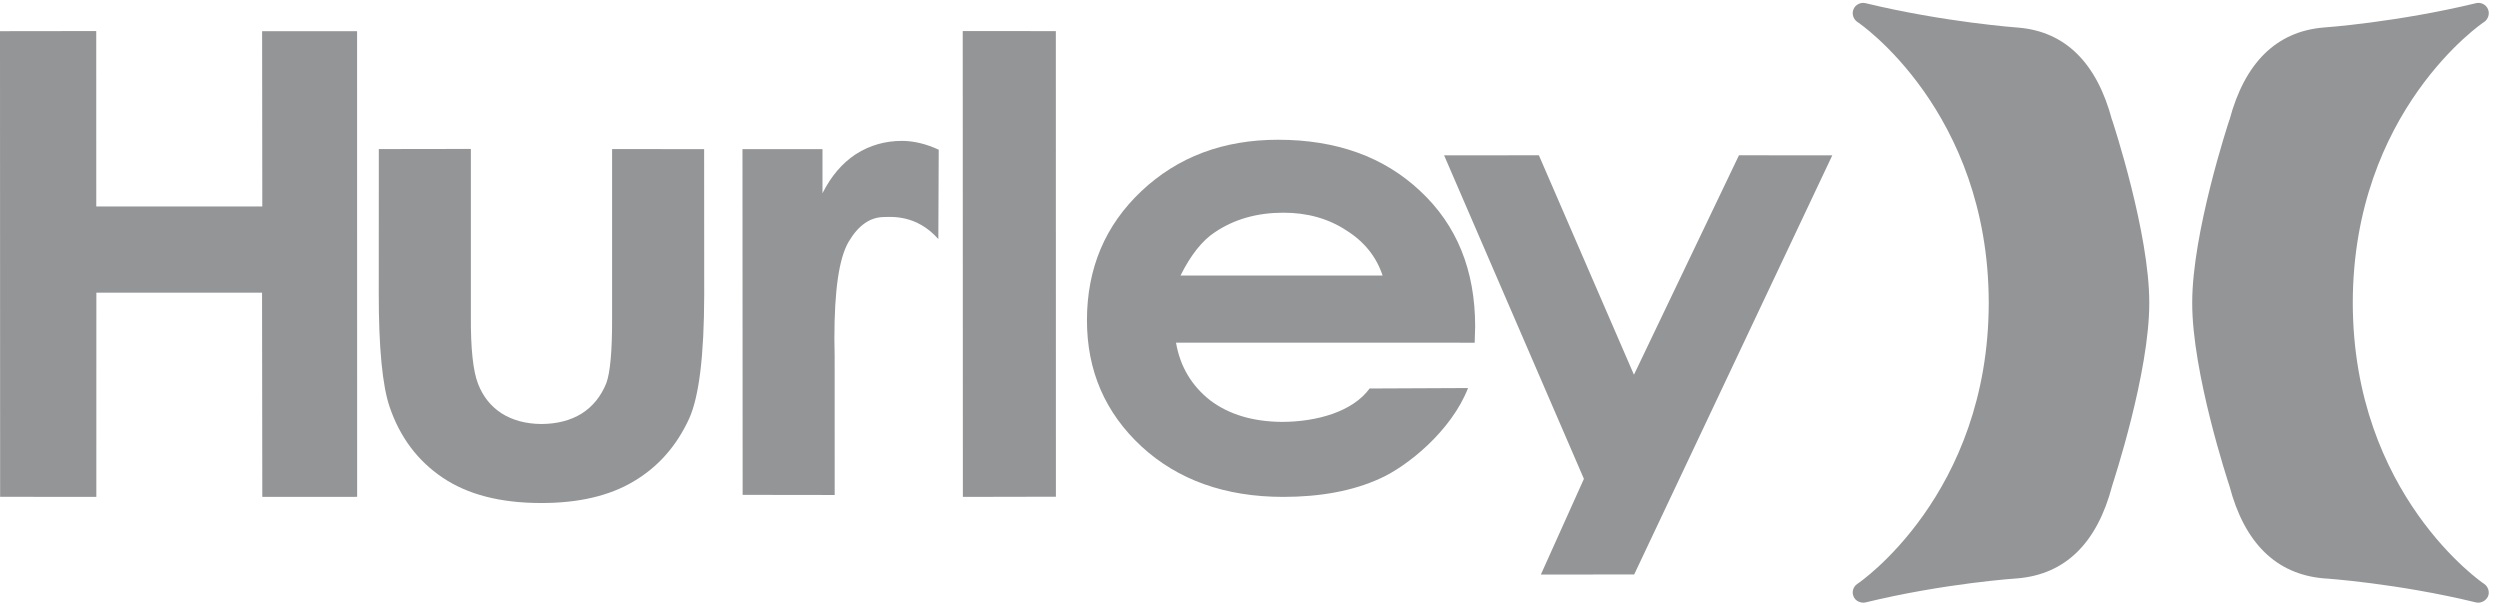
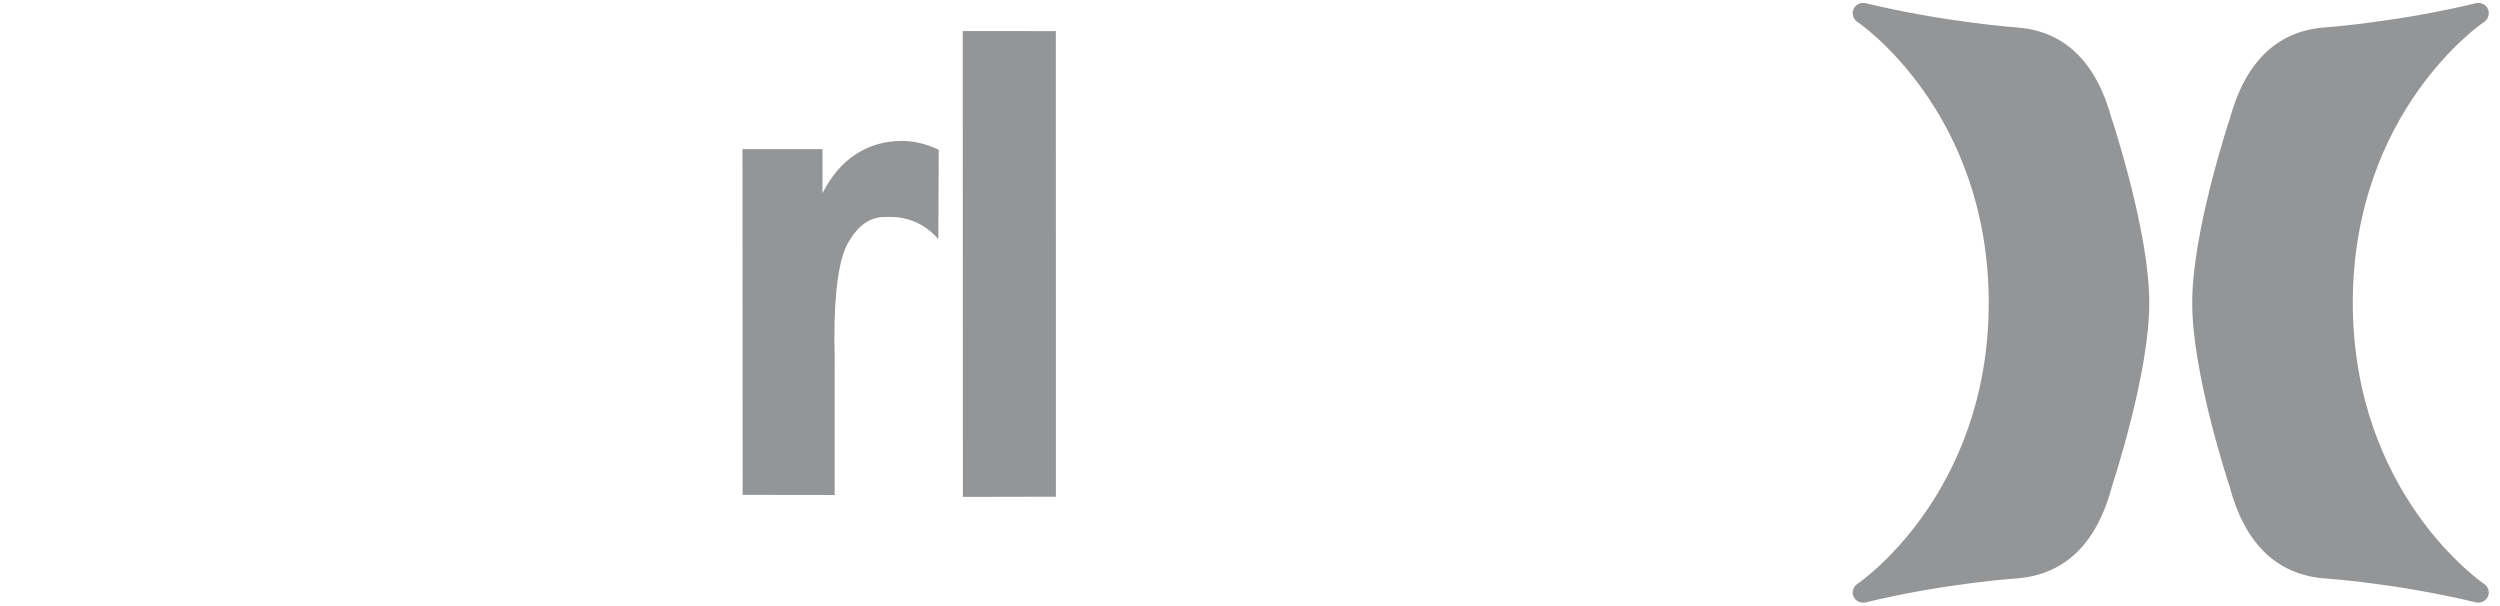
<svg xmlns="http://www.w3.org/2000/svg" width="161px" height="39px" viewBox="0 0 161 39" version="1.1">
  <title>Logo_Hurley</title>
  <desc>Created with Sketch.</desc>
  <defs />
  <g id="About" stroke="none" stroke-width="1" fill="none" fill-rule="evenodd">
    <g id="About---Desktop" transform="translate(-497, -3931)" fill="#939597">
      <g id="Logo_Hurley" transform="translate(497, 3931)">
        <path d="M160.226,0.592 C160.355,0.891 160.232,1.235 159.992,1.407 C159.881,1.459 151.534,7.156 151.519,19.498 C151.532,31.847 159.889,37.552 159.985,37.605 C160.232,37.776 160.353,38.121 160.226,38.411 C160.088,38.701 159.762,38.858 159.472,38.8 C154.377,37.559 149.702,37.245 149.625,37.245 C146.585,36.97 144.54,34.977 143.573,31.281 C143.573,31.281 143.573,31.302 143.583,31.316 C143.481,31.011 141.165,23.977 141.179,19.49 C141.173,15.026 143.487,7.977 143.583,7.693 L143.575,7.737 C144.553,4.049 146.589,2.033 149.631,1.772 C149.691,1.772 154.36,1.436 159.463,0.203 C159.758,0.13 160.102,0.287 160.226,0.592" id="Fill-117" />
        <path d="M119.367,0.592 C119.237,0.897 119.36,1.235 119.605,1.407 C119.709,1.459 128.061,7.156 128.075,19.498 C128.065,31.855 119.705,37.552 119.607,37.605 C119.356,37.776 119.237,38.121 119.369,38.411 C119.477,38.701 119.83,38.858 120.121,38.8 C125.216,37.559 129.901,37.245 129.947,37.245 C133.007,36.978 135.058,34.977 136.026,31.273 C136.026,31.273 136.03,31.302 136.009,31.325 C136.107,31.011 138.428,23.977 138.413,19.49 C138.417,15.026 136.107,7.977 136.009,7.693 L136.017,7.737 C135.042,4.049 133.005,2.033 129.985,1.779 C129.905,1.772 125.23,1.436 120.133,0.203 C119.83,0.13 119.492,0.293 119.367,0.592" id="Fill-119" />
-         <polygon id="Fill-122" points="0 2.008 6.198 2 6.2 13.297 16.892 13.297 16.88 2.008 22.996 2.008 23 31.996 16.892 32 16.876 18.846 6.206 18.846 6.204 32 0.008 31.994" />
-         <path d="M24.396,9.6 L30.324,9.591 L30.324,20.362 C30.309,22.448 30.467,23.908 30.788,24.722 C31.107,25.538 31.603,26.167 32.306,26.62 C32.992,27.058 33.866,27.301 34.873,27.305 C35.872,27.301 36.746,27.075 37.459,26.635 C38.171,26.178 38.699,25.538 39.047,24.674 C39.29,24.02 39.425,22.649 39.419,20.535 L39.419,9.6 L45.346,9.604 L45.351,19.016 C45.342,22.9 45.023,25.555 44.371,26.981 C43.563,28.728 42.385,30.07 40.803,31.004 C39.248,31.935 37.248,32.398 34.852,32.394 C32.224,32.394 30.119,31.848 28.508,30.761 C26.898,29.679 25.755,28.153 25.093,26.207 C24.632,24.867 24.385,22.402 24.392,18.848 L24.396,9.6 Z" id="Fill-123" />
        <path d="M47.815,9.604 L52.968,9.604 L52.968,12.445 C53.526,11.341 54.229,10.51 55.122,9.924 C56.017,9.353 57.015,9.073 58.083,9.073 C58.839,9.073 59.635,9.262 60.454,9.642 L60.429,15.397 C59.023,13.8 57.389,13.974 56.941,13.976 C56.04,13.98 55.282,14.504 54.655,15.565 C54.03,16.626 53.735,18.703 53.735,21.81 L53.751,22.901 L53.754,31.877 L47.826,31.869 L47.815,9.604 Z" id="Fill-125" />
        <polygon id="Fill-128" points="62 2 67.996 2.004 68 31.988 62.009 32" />
-         <path d="M94.97,22.07 L75.735,22.066 C76,23.618 76.754,24.853 77.939,25.785 C79.158,26.702 80.707,27.157 82.566,27.169 C84.795,27.165 87.112,26.516 88.203,25.019 L94.542,24.99 C93.466,27.761 90.617,30.04 88.867,30.82 C87.124,31.615 85.035,32 82.629,32 C78.906,31.996 75.862,30.913 73.514,28.754 C71.172,26.581 69.998,23.874 70,20.622 C70,17.28 71.176,14.505 73.51,12.305 C75.849,10.102 78.783,9 82.309,9 C86.067,9 89.127,10.102 91.461,12.301 C93.822,14.497 95,17.405 95,21.027 L94.97,22.07 Z M89.04,17.745 C88.644,16.553 87.879,15.572 86.696,14.832 C85.537,14.071 84.164,13.692 82.625,13.698 C80.953,13.702 79.484,14.114 78.229,14.963 C77.426,15.49 76.684,16.42 76.025,17.745 L89.04,17.745 Z" id="Fill-129" />
-         <polygon id="Fill-131" points="93 10.004 99.104 10 105.226 24.133 111.989 10 118 10.004 105.241 36.996 99.232 37 102.004 30.839" />
      </g>
    </g>
  </g>
</svg>